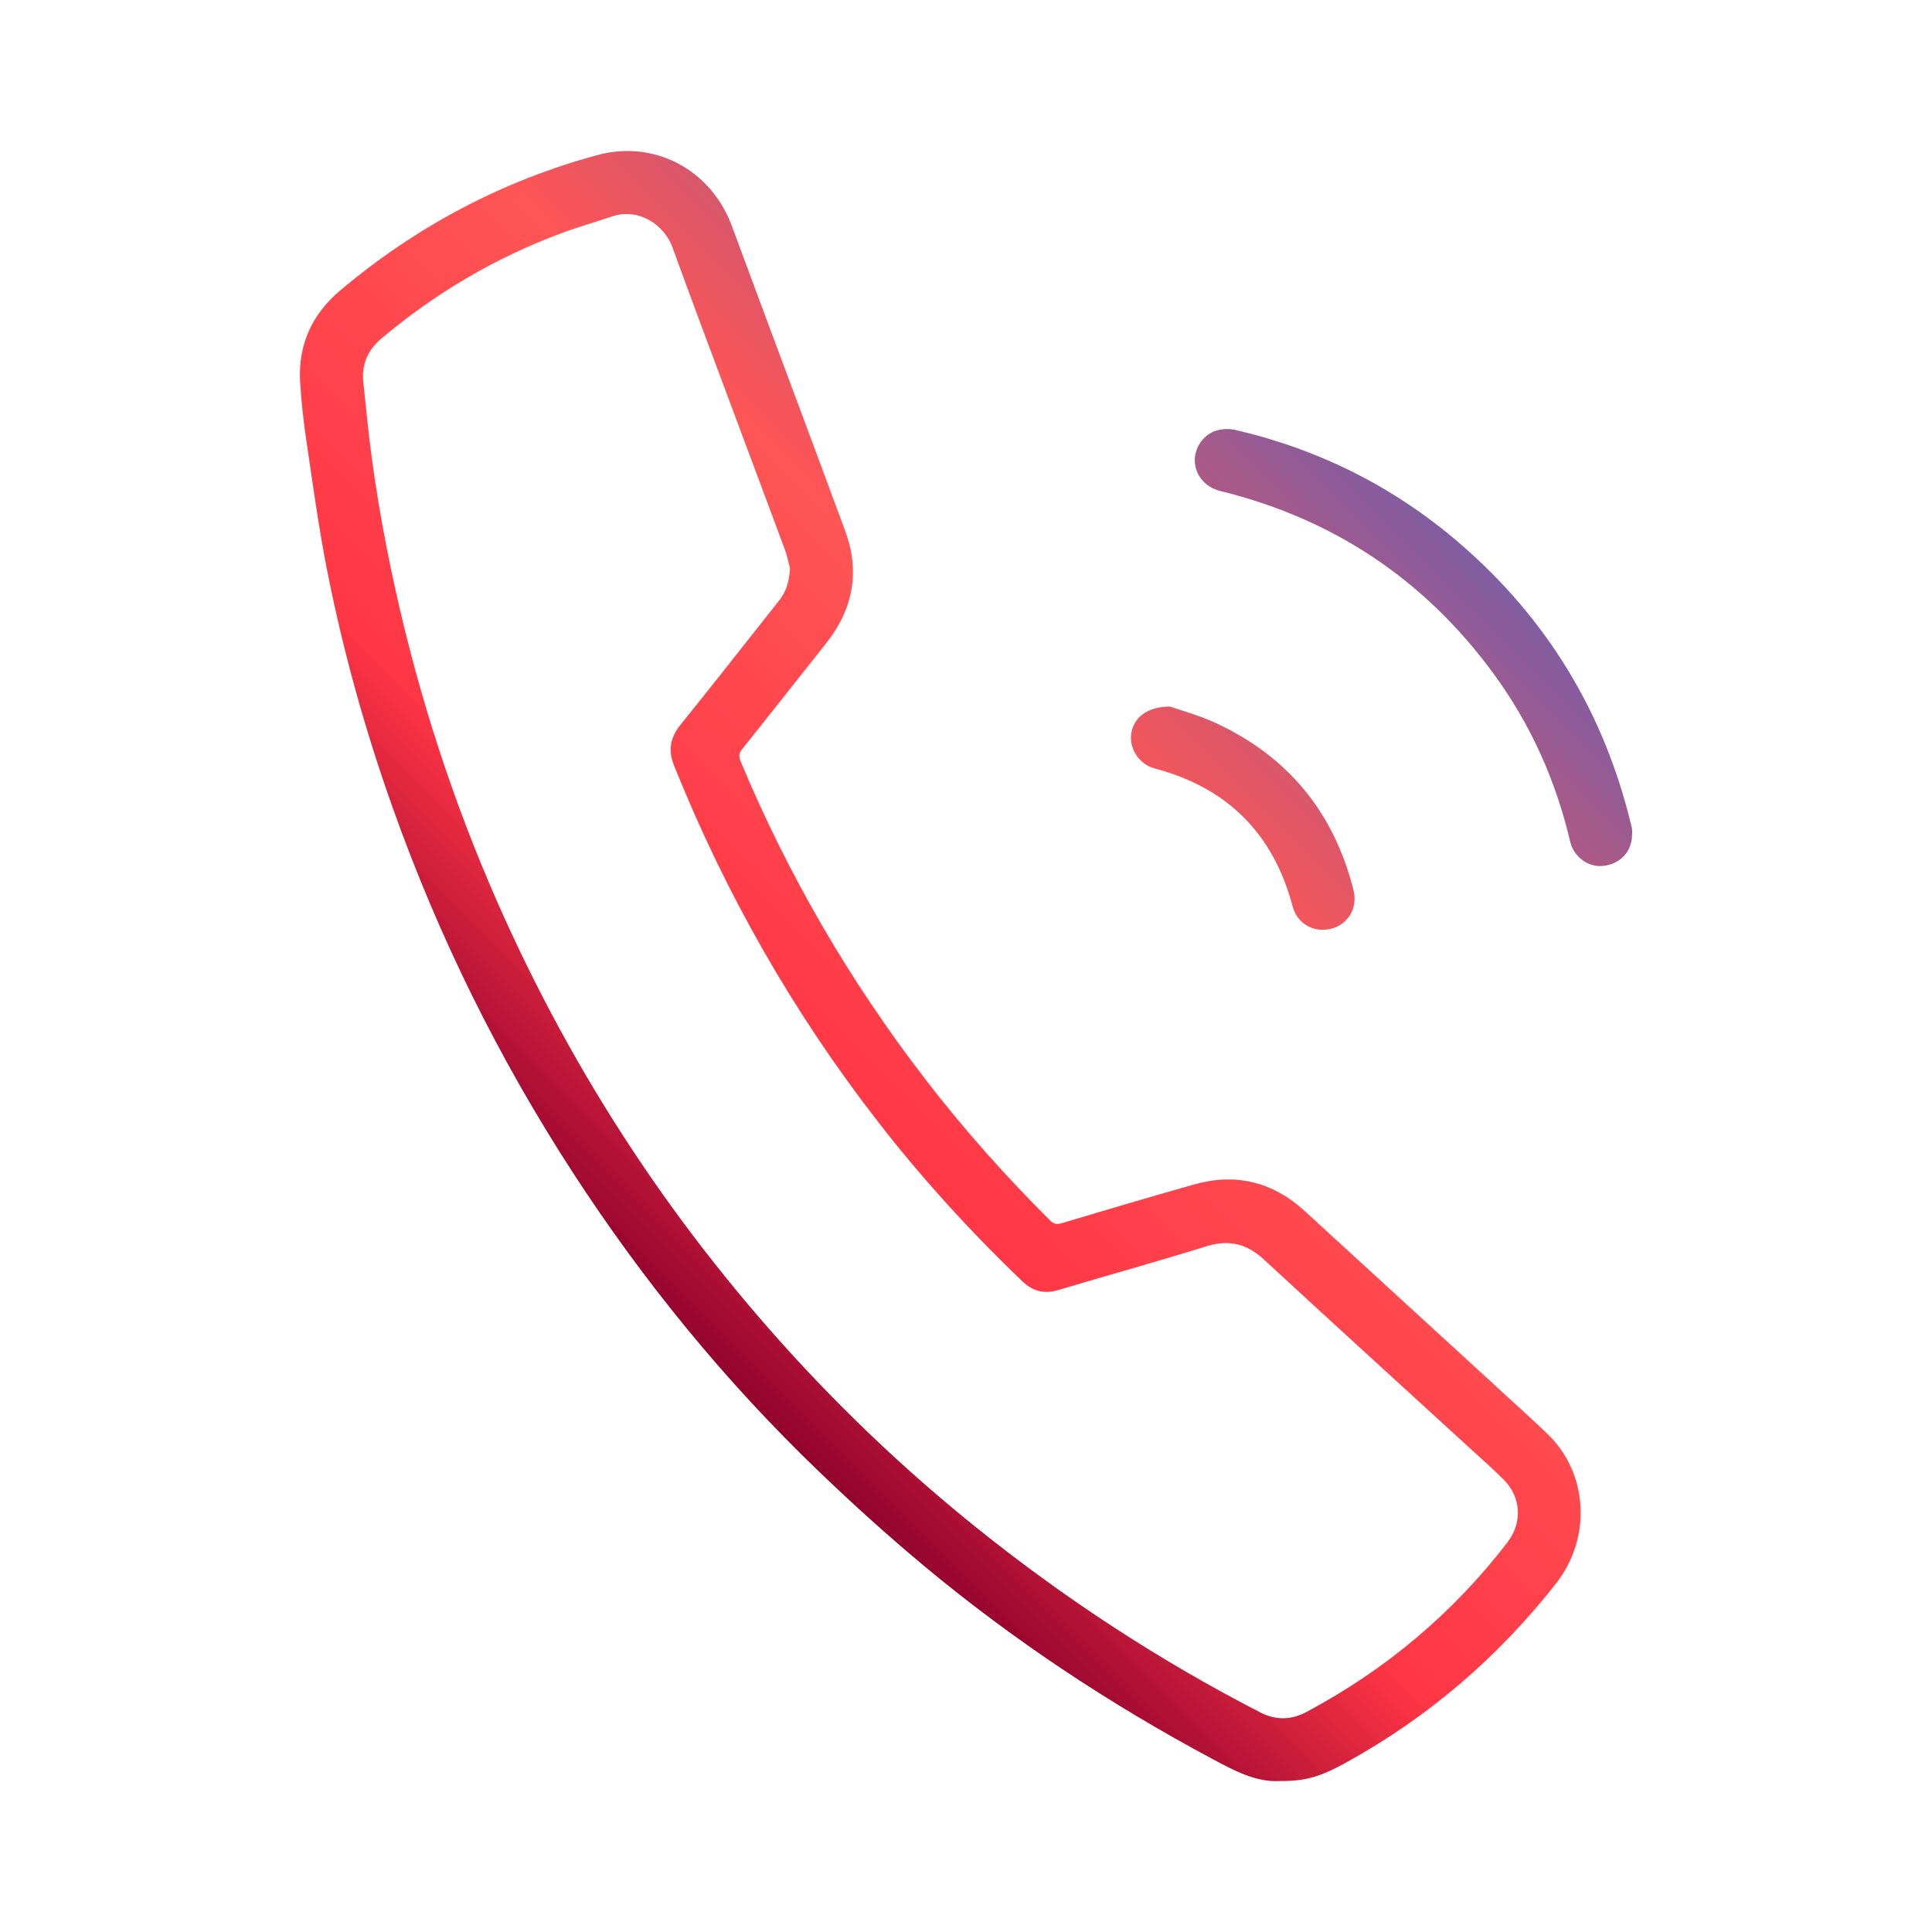
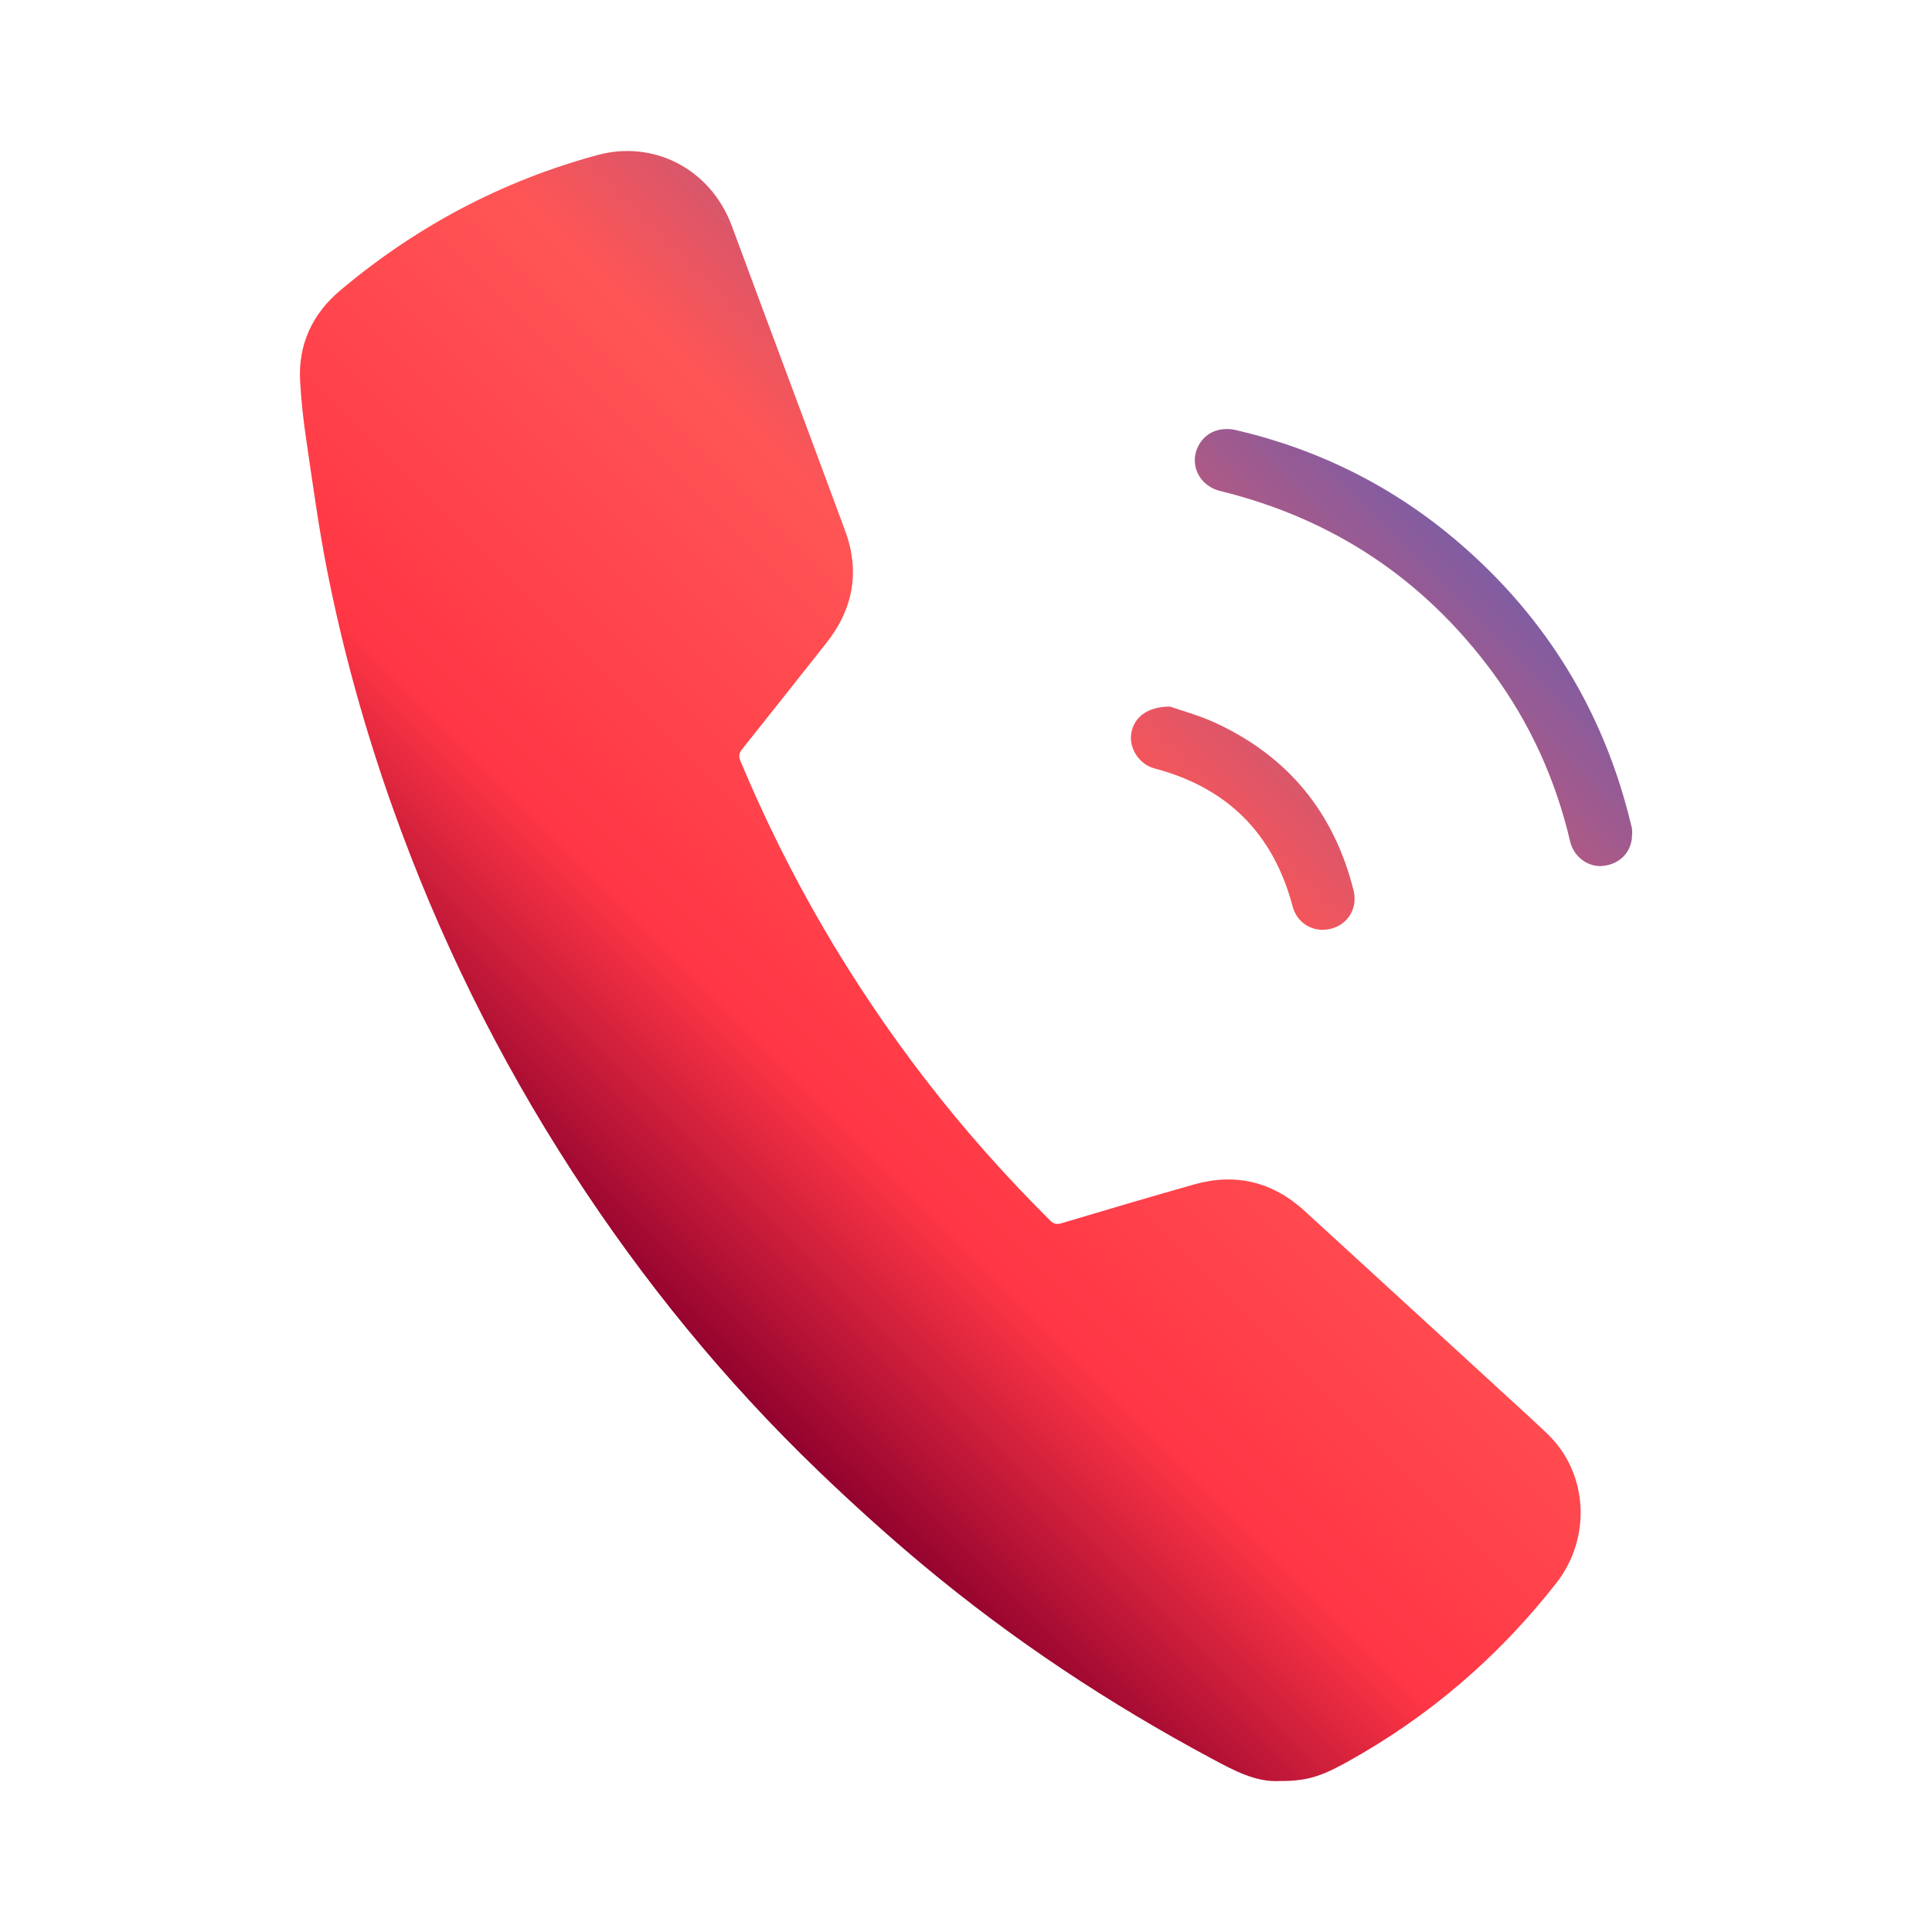
<svg xmlns="http://www.w3.org/2000/svg" id="Layer_1" viewBox="0 0 400 400">
  <defs>
    <style>.cls-1{fill:url(#linear-gradient);stroke-width:0px;}</style>
    <linearGradient id="linear-gradient" x1="127.88" y1="263.07" x2="290.55" y2="100.39" gradientUnits="userSpaceOnUse">
      <stop offset="0" stop-color="#92022e" />
      <stop offset=".24" stop-color="#ff3645" />
      <stop offset=".62" stop-color="#f55" />
      <stop offset=".71" stop-color="#e45664" />
      <stop offset=".91" stop-color="#a15a8d" />
      <stop offset="1" stop-color="#805da2" />
    </linearGradient>
  </defs>
-   <path class="cls-1" d="m309.44,286.75c-13.1-12.01-26.21-24.02-39.32-36.02-6.63-6.07-14.32-7.94-22.95-5.49-9.16,2.59-18.28,5.3-27.4,8.02-1.01.3-1.63.15-2.37-.59-9.23-9.18-17.86-18.88-25.8-29.19-15.62-20.28-28.39-42.21-38.26-65.83-.42-1-.38-1.68.32-2.56,5.83-7.29,11.61-14.62,17.41-21.94,5.58-7.04,7.02-14.82,3.91-23.25-7.76-21.03-15.66-42.01-23.43-63.04-4.41-11.96-16.26-17.91-27.85-14.76-19.81,5.37-37.54,14.8-53.24,28.01-5.75,4.84-8.72,11.11-8.33,18.69.22,4.2.7,8.4,1.32,12.56,1.3,8.82,2.5,17.66,4.21,26.4,3.31,16.84,7.9,33.34,13.66,49.52,9.47,26.61,21.88,51.77,37.26,75.45,14.63,22.54,31.53,43.26,50.92,61.88,6.97,6.7,14.16,13.2,21.58,19.4,18.53,15.47,38.57,28.73,59.85,40.12,4.57,2.45,9.13,4.91,14.05,4.61,5.44.03,8.4-.88,13.89-3.92,16.96-9.39,31.35-21.76,43.31-37.01,7.38-9.41,6.67-22.84-1.83-30.97-3.58-3.42-7.26-6.72-10.91-10.07Zm2.64,32.61c-11.33,14.7-25.23,26.36-41.6,35.09-3.13,1.67-6.31,1.75-9.51.11-20.96-10.78-40.59-23.62-58.96-38.4-12.47-10.04-24.18-20.9-35.12-32.58-26.76-28.58-48.03-60.8-63.84-96.63-9.26-21-16.31-42.73-21.24-65.13-2.62-11.89-4.68-23.89-5.89-36.02-.22-2.18-.45-4.36-.69-6.53-.43-3.77.88-6.79,3.78-9.23,11.16-9.38,23.54-16.67,37.21-21.76,3.46-1.29,7.02-2.29,10.52-3.47,5.59-1.88,10.84,1.87,12.46,6.33,3.97,10.96,8.08,21.86,12.15,32.78,3.7,9.93,7.44,19.84,11.11,29.77.54,1.46.84,3.01,1.1,3.97-.16,2.86-.84,4.89-2.25,6.67-6.81,8.6-13.57,17.24-20.46,25.78-2.14,2.66-2.54,5.3-1.28,8.43,10.65,26.55,24.7,51.16,42.24,73.75,9.12,11.75,19.13,22.72,29.88,33.01,2.16,2.07,4.52,2.65,7.4,1.79,10.25-3.05,20.55-5.92,30.76-9.08,4.65-1.44,8.32-.48,11.85,2.78,14.09,13.02,28.29,25.93,42.44,38.88,2.41,2.2,4.85,4.36,7.17,6.66,3.66,3.64,3.92,8.93.77,13.02Zm25.82-146.57c0,3.49-2.41,6.1-6,6.49-3.07.33-6.07-1.85-6.82-5.07-2.99-12.73-8.26-24.42-16.01-34.95-14.25-19.35-33.08-31.87-56.42-37.6-3.16-.77-5.27-3.35-5.28-6.37,0-2.82,1.94-5.53,4.77-6.23,1.15-.29,2.49-.31,3.65-.04,17.27,4.01,32.73,11.73,46.17,23.26,18.26,15.65,30.2,35.26,35.79,58.69.07.27.14.55.16.82.03.34,0,.68,0,1.01Zm-103.7-20.88c.51-3.29,3.23-5.63,8.04-5.62,2.23.79,5.93,1.77,9.35,3.35,15.09,6.95,24.62,18.59,28.65,34.71.91,3.65-1.14,7.04-4.67,7.94-3.57.9-7.01-1.06-7.95-4.64-3.99-15.07-13.51-24.58-28.58-28.55-3.14-.83-5.31-4.1-4.83-7.19Z" />
+   <path class="cls-1" d="m309.44,286.75c-13.1-12.01-26.21-24.02-39.32-36.02-6.63-6.07-14.32-7.94-22.95-5.49-9.16,2.59-18.28,5.3-27.4,8.02-1.01.3-1.63.15-2.37-.59-9.23-9.18-17.86-18.88-25.8-29.19-15.62-20.28-28.39-42.21-38.26-65.83-.42-1-.38-1.68.32-2.56,5.83-7.29,11.61-14.62,17.41-21.94,5.58-7.04,7.02-14.82,3.91-23.25-7.76-21.03-15.66-42.01-23.43-63.04-4.41-11.96-16.26-17.91-27.85-14.76-19.81,5.37-37.54,14.8-53.24,28.01-5.75,4.84-8.72,11.11-8.33,18.69.22,4.2.7,8.4,1.32,12.56,1.3,8.82,2.5,17.66,4.21,26.4,3.31,16.84,7.9,33.34,13.66,49.52,9.47,26.61,21.88,51.77,37.26,75.45,14.63,22.54,31.53,43.26,50.92,61.88,6.97,6.7,14.16,13.2,21.58,19.4,18.53,15.47,38.57,28.73,59.85,40.12,4.57,2.45,9.13,4.91,14.05,4.61,5.44.03,8.4-.88,13.89-3.92,16.96-9.39,31.35-21.76,43.31-37.01,7.38-9.41,6.67-22.84-1.83-30.97-3.58-3.42-7.26-6.72-10.91-10.07Zm2.64,32.61Zm25.82-146.57c0,3.49-2.41,6.1-6,6.49-3.07.33-6.07-1.85-6.82-5.07-2.99-12.73-8.26-24.42-16.01-34.95-14.25-19.35-33.08-31.87-56.42-37.6-3.16-.77-5.27-3.35-5.28-6.37,0-2.82,1.94-5.53,4.77-6.23,1.15-.29,2.49-.31,3.65-.04,17.27,4.01,32.73,11.73,46.17,23.26,18.26,15.65,30.2,35.26,35.79,58.69.07.27.14.55.16.82.03.34,0,.68,0,1.01Zm-103.7-20.88c.51-3.29,3.23-5.63,8.04-5.62,2.23.79,5.93,1.77,9.35,3.35,15.09,6.95,24.62,18.59,28.65,34.71.91,3.65-1.14,7.04-4.67,7.94-3.57.9-7.01-1.06-7.95-4.64-3.99-15.07-13.51-24.58-28.58-28.55-3.14-.83-5.31-4.1-4.83-7.19Z" />
</svg>